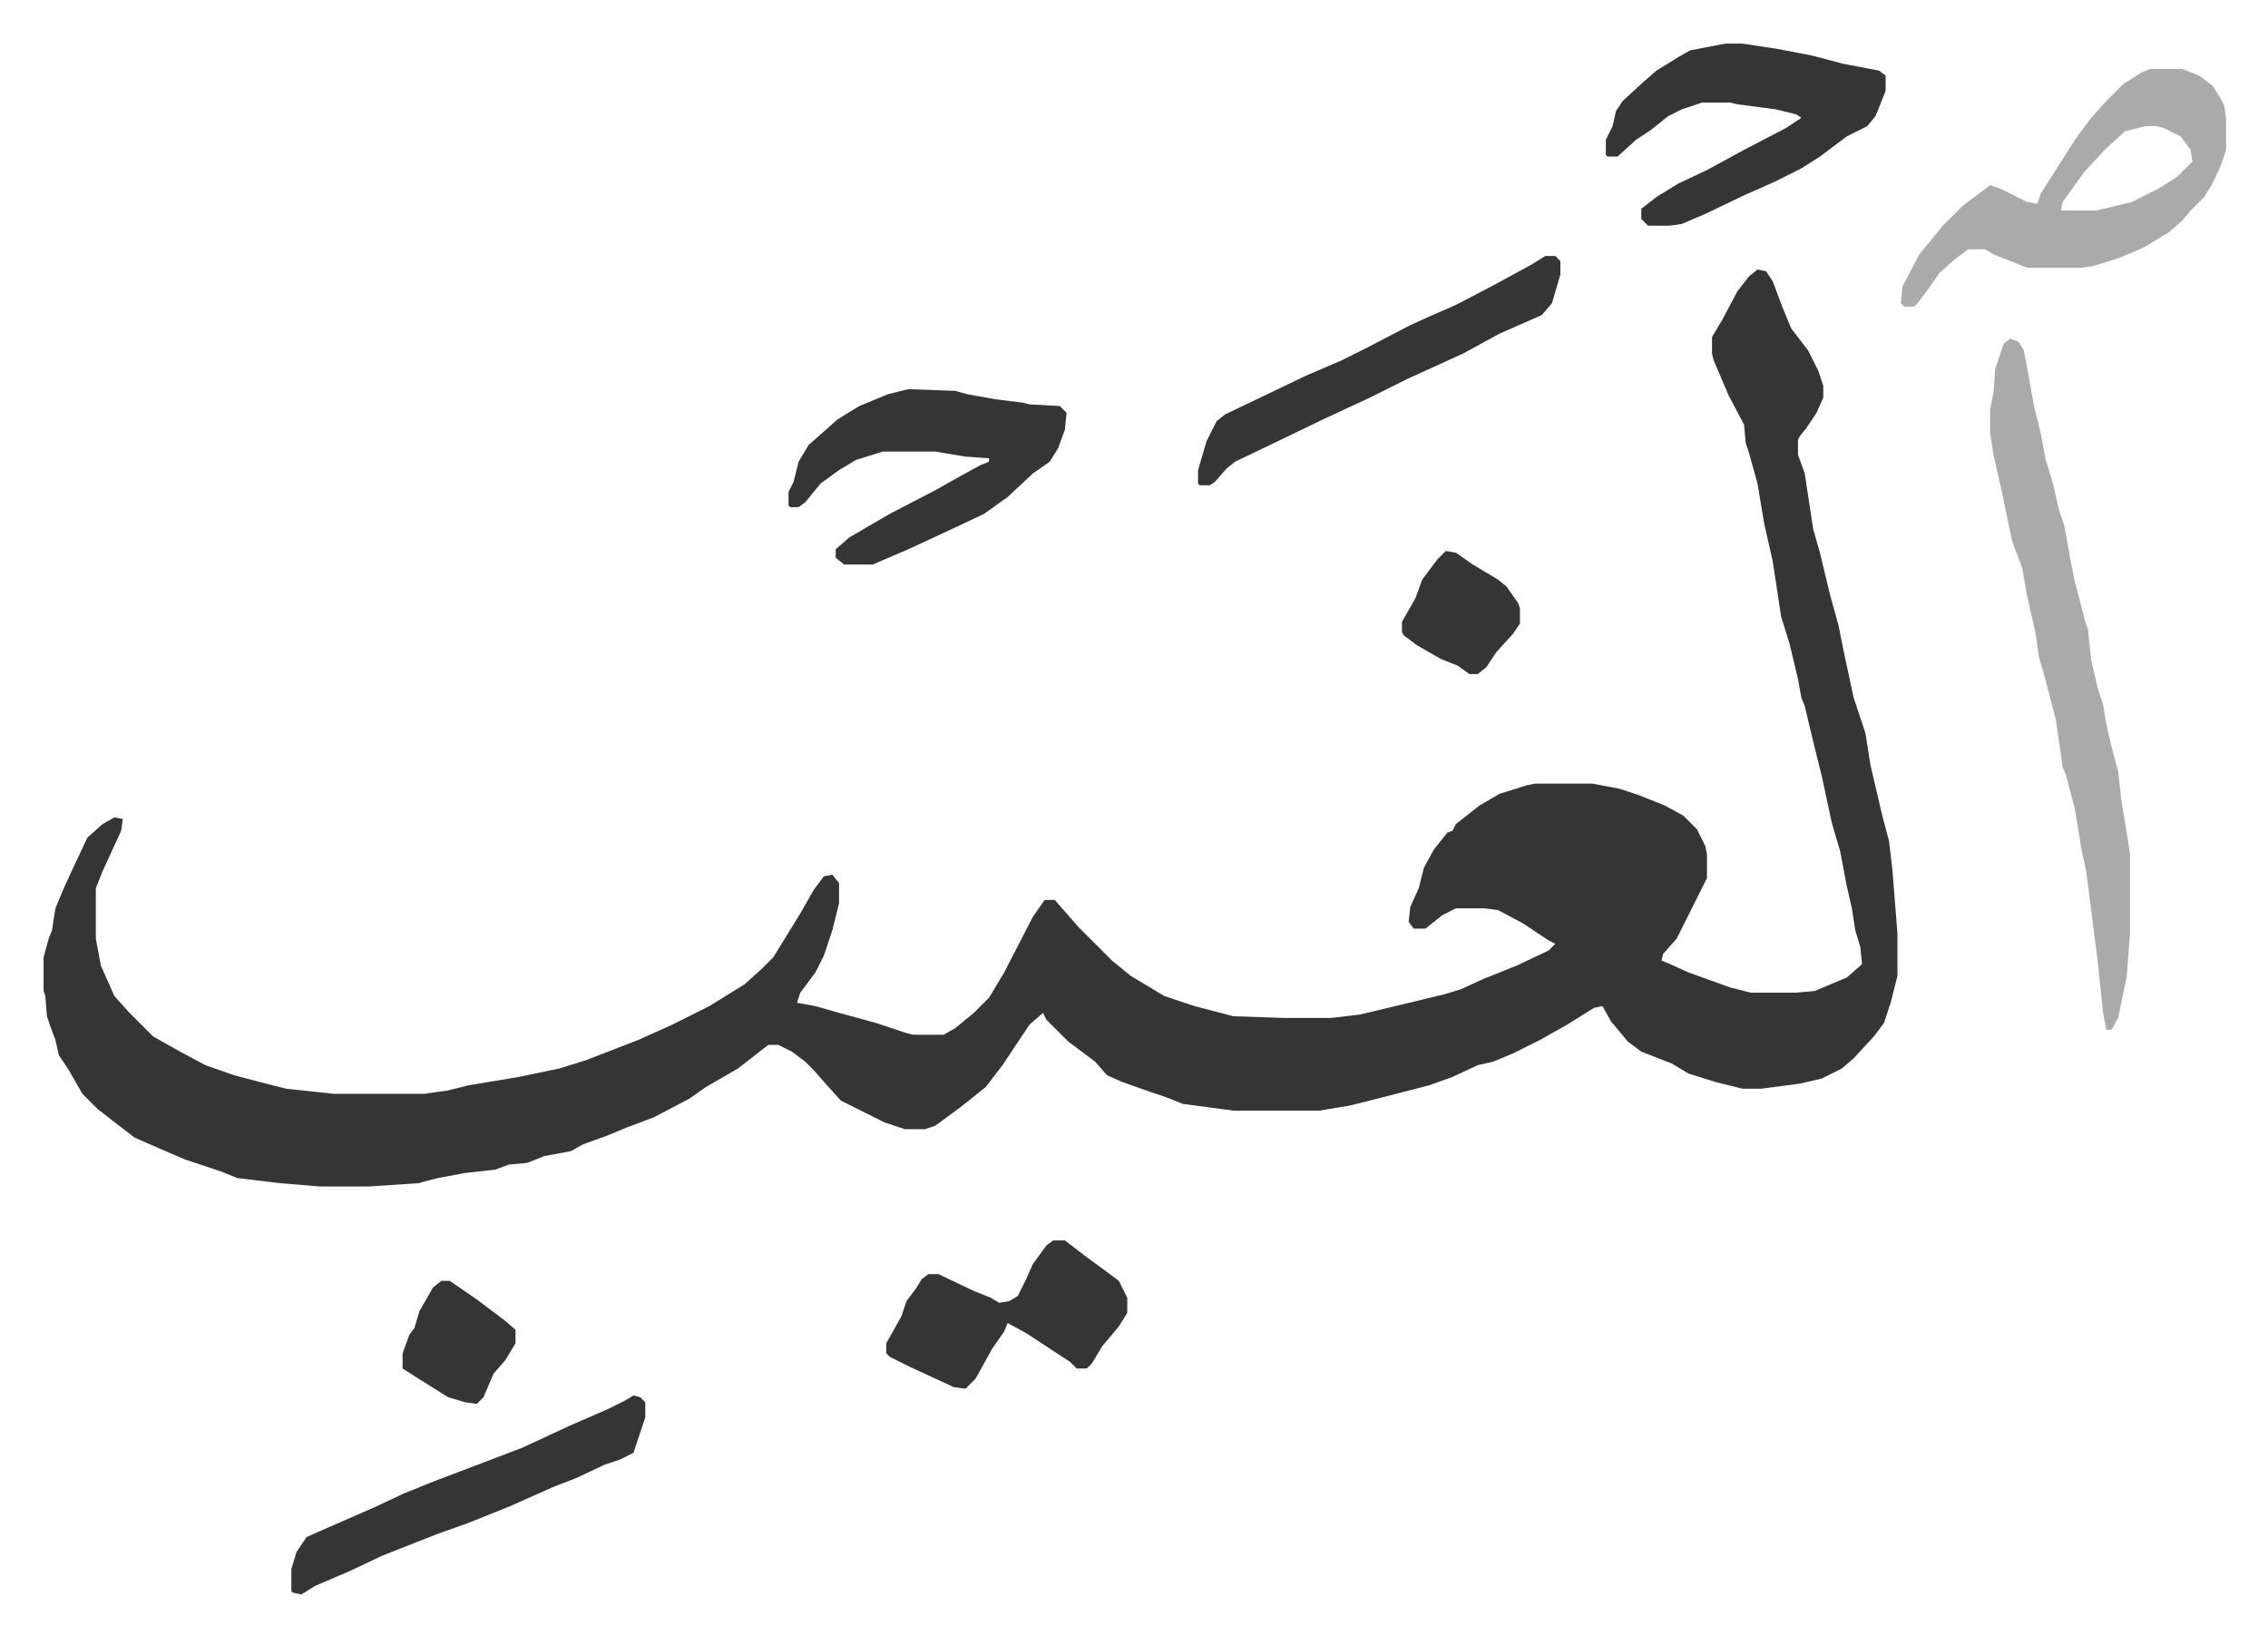
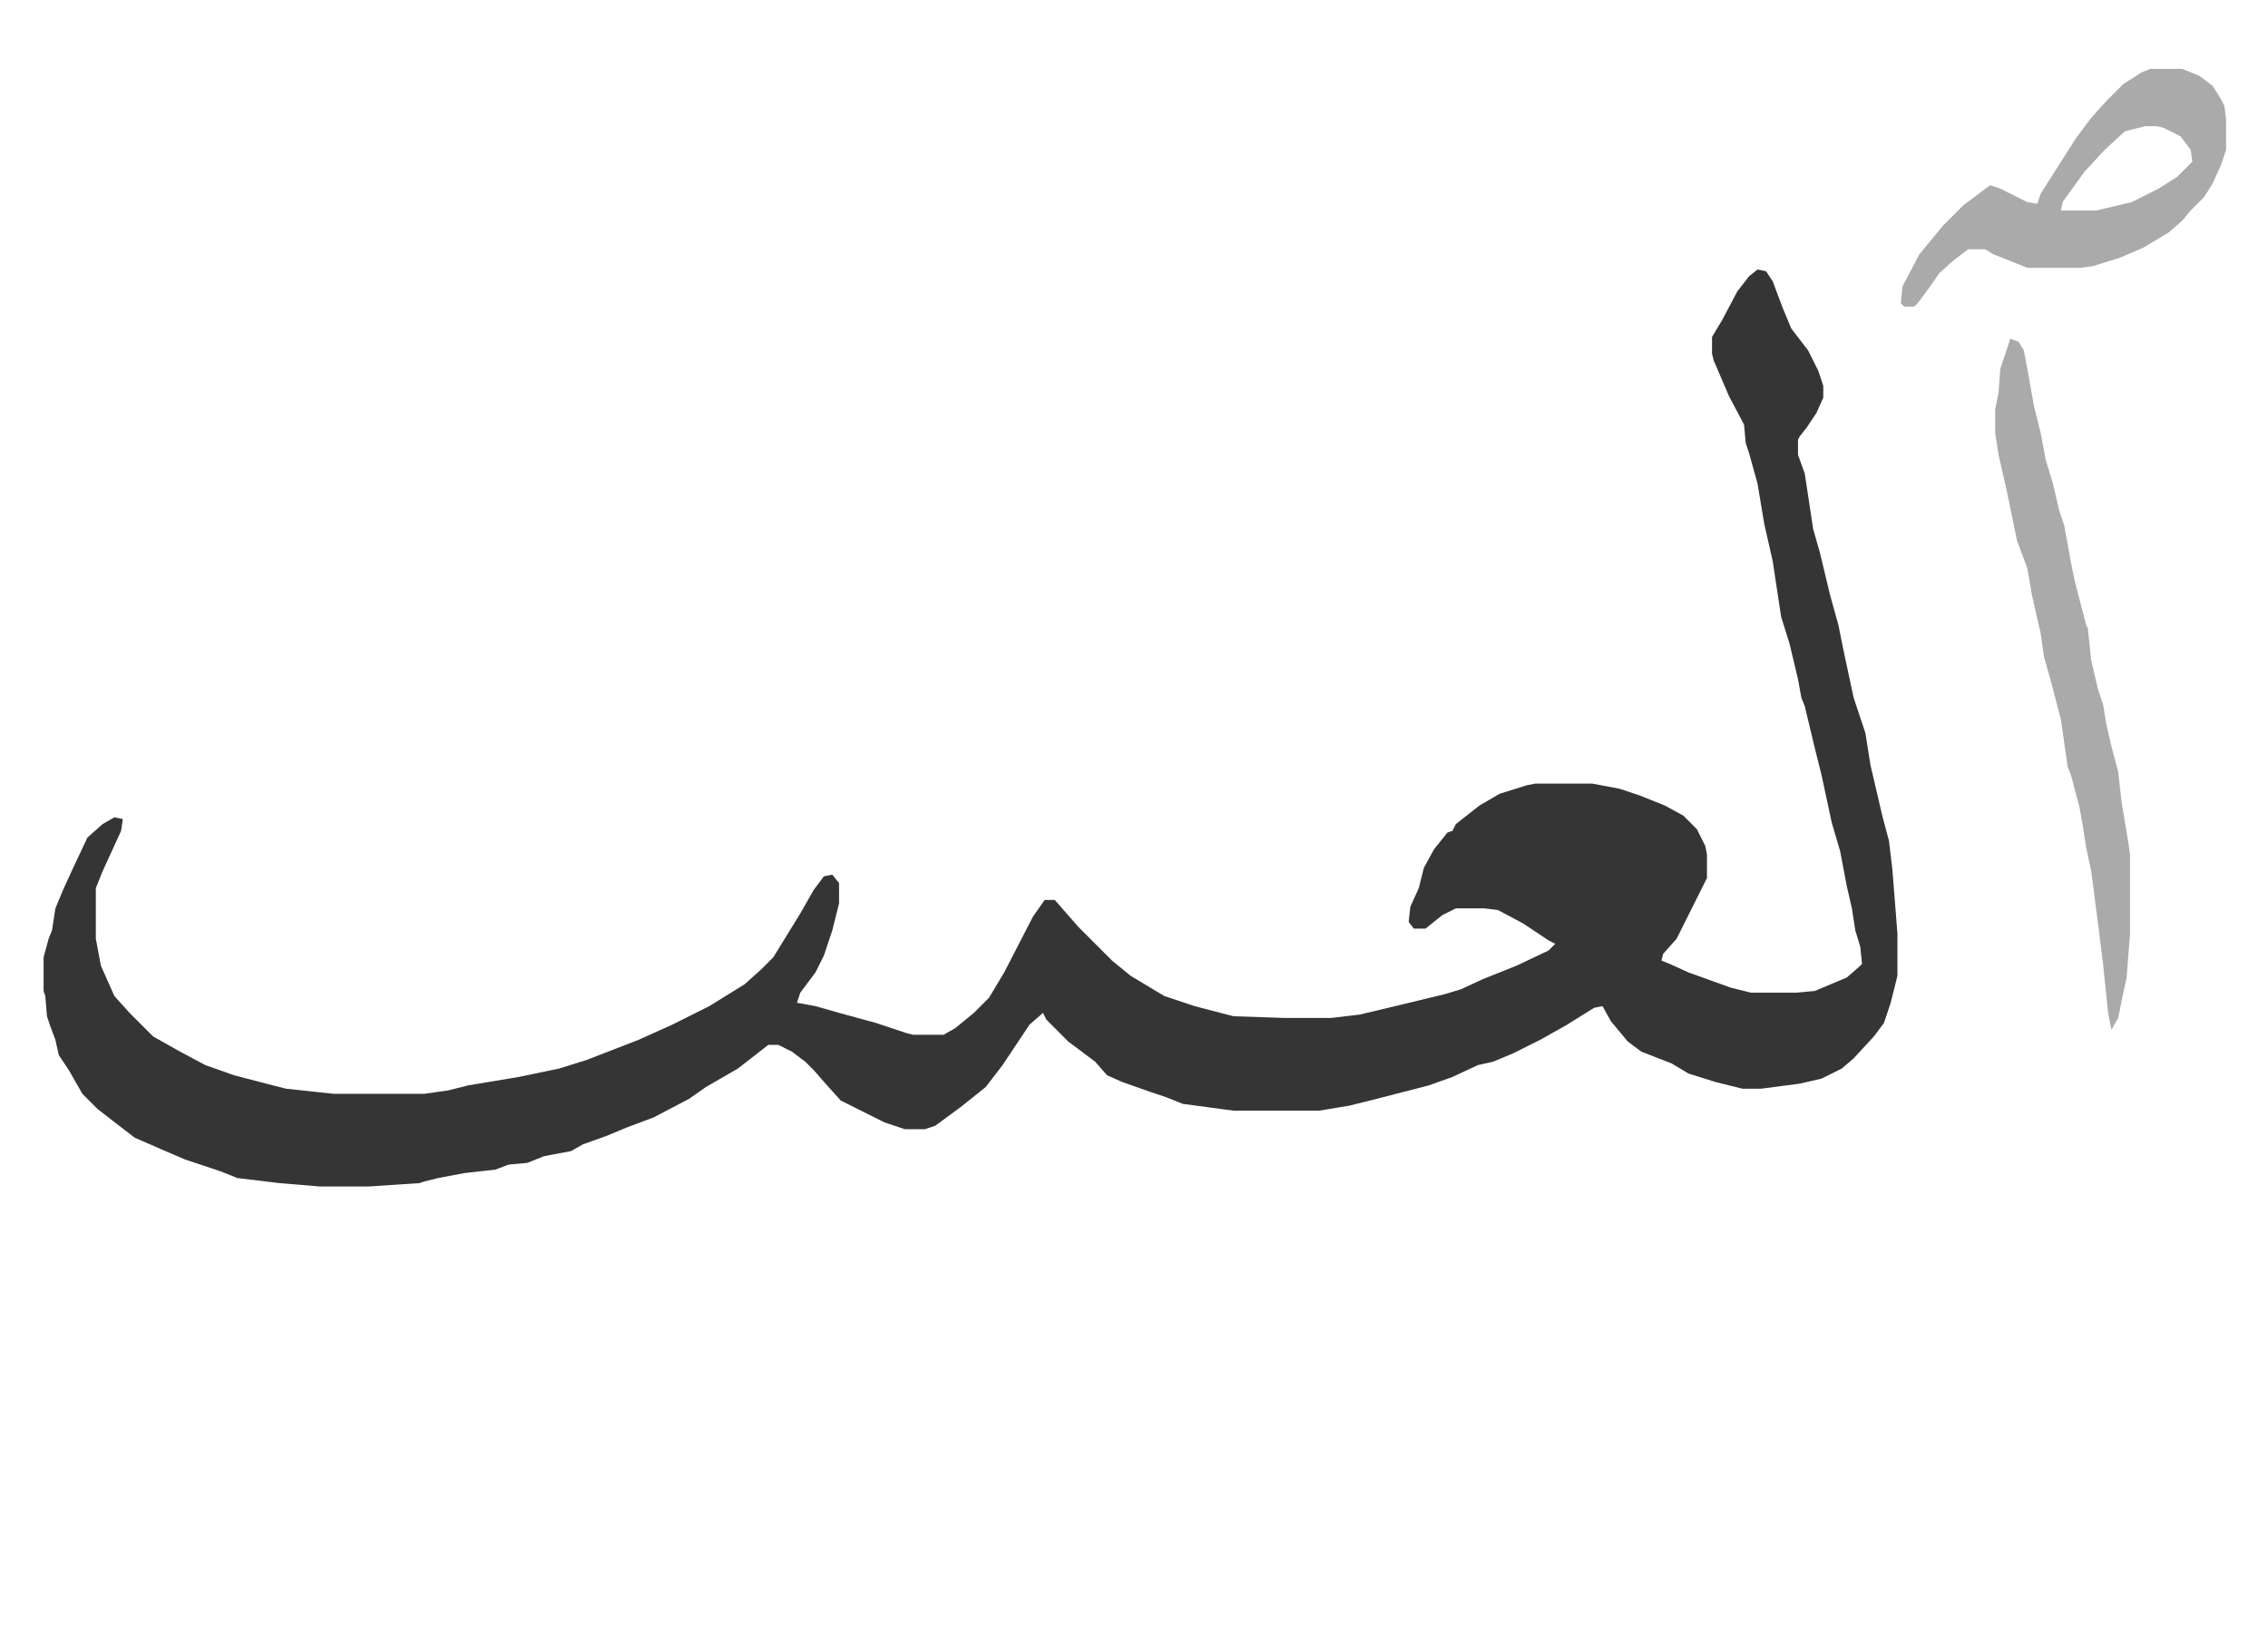
<svg xmlns="http://www.w3.org/2000/svg" role="img" viewBox="-25.88 337.12 1345.76 970.76">
  <path fill="#353535" id="rule_normal" d="M1017 497l5 1 4 6 6 16 5 12 10 13 6 12 3 9v7l-4 9-6 9-4 5-1 2v9l4 11 5 33 4 14 6 25 5 18 3 15 6 28 7 21 3 19 7 30 4 15 2 17 3 38v25l-4 16-4 12-6 8-12 13-7 6-12 6-13 3-23 3h-11l-16-4-16-5-10-6-18-7-8-6-10-12-5-9-5 1-16 10-16 9-16 8-12 5-9 2-15 7-14 5-31 8-16 4-18 3h-51l-30-4-10-4-9-3-17-6-9-4-7-8-8-6-8-6-8-8-5-5-2-4-8 7-16 24-10 13-15 12-15 11-6 2h-12l-12-4-26-13-9-10-7-8-5-5-8-6-8-4h-6l-9 7-9 7-19 11-10 7-21 11-16 6-12 5-14 5-7 4-16 3-10 4-11 1-8 3-18 2-16 3-8 2-3 1-30 2h-29l-24-2-25-3-10-4-21-7-14-6-16-7-13-10-9-7-9-9-8-14-6-9-2-9-3-8-2-6-1-12-1-3v-20l3-11 2-5 2-13 5-12 6-13 8-17 9-8 7-4 5 1-1 7-11 24-4 10v30l3 16 8 18 9 10 10 10 4 4 16 9 15 8 17 6 23 6 8 2 28 3h54l14-2 12-3 30-5 24-5 16-5 31-12 20-9 22-11 21-13 10-9 7-7 16-26 8-14 6-8 5-1 4 5v12l-4 16-5 15-5 10-9 12-2 6 11 2 14 4 22 6 18 6 4 1h18l7-4 11-9 9-9 9-15 17-33 7-10h6l7 8 7 8 20 20 11 9 20 12 18 6 23 6 30 1h28l17-2 21-5 29-7 10-3 13-6 20-8 19-9 4-4-4-2-15-10-15-8-8-1h-17l-8 4-10 8h-7l-3-4 1-9 5-11 3-12 6-11 8-10 3-1 2-4 14-11 12-7 16-5 5-1h34l16 3 12 4 15 6 11 6 8 8 5 10 1 5v14l-18 36-8 9-1 4 5 2 11 5 25 9 12 3h27l11-1 19-8 8-7 1-1-1-10-3-10-2-13-3-13-4-21-5-17-6-28-4-16-6-25-2-5-2-11-5-21-5-16-5-33-5-22-4-24-5-18-2-6-1-11-9-17-9-21-1-4v-10l6-10 9-17 7-9z" />
-   <path fill="#aaa" id="rule_hamzat_wasl" d="M1167 538l5 2 3 5 3 16 3 17 4 16 3 16 4 13 4 17 3 9 4 22 2 10 7 27 1 2 2 19 4 17 3 9 2 12 3 13 4 15 2 18 4 24 1 7v47l-2 26-3 14-2 10-4 7h-3l-2-10-3-29-3-24-4-31-3-14-2-13-2-11-5-19-2-5-4-28-6-23-4-14-2-14-5-22-3-17-6-16-6-29-5-22-2-13v-14l2-10 1-14 5-15zm83-160h19l10 4 8 6 5 8 2 4 1 8v18l-3 9-5 11-5 8-8 8-5 6-8 7-15 9-14 6-16 5-7 1h-32l-20-8-5-3h-10l-8 6-9 8-7 10-6 8-2 2h-6l-2-2 1-10 10-19 14-17 12-12 16-12 6 2 16 8 6 1 2-6 7-11 14-22 9-12 9-10 10-10 11-7zm-3 34l-12 3-12 11-12 13-13 18-1 5h21l21-5 16-8 11-7 9-9-1-7-6-8-10-5-4-1z" />
-   <path fill="#353535" id="rule_normal" d="M998 363h10l20 3 21 4 19 5 21 4 4 3v9l-6 15-5 6-12 6-16 12-11 7-16 8-18 8-23 11-14 6-7 1h-13l-4-4v-6l9-7 13-8 17-8 22-12 25-13 9-6-3-2-12-3-23-3-4-1h-17l-12 4-8 4-10 8-9 6-10 9-1 1h-6l-1-1v-9l4-8 2-9 4-6 12-11 8-7 13-8 7-4zM513 568l28 1 7 2 17 3 16 2 4 1 18 1 4 4-1 10-4 11-5 8-10 7-15 14-14 10-17 8-28 13-21 9h-17l-5-4v-5l8-7 24-14 27-14 16-9 11-6 5-2v-2l-14-1-18-3h-31l-16 5-10 6-11 8-9 11-4 3h-5l-1-1v-8l3-6 3-12 6-10 8-7 9-8 13-8 17-7zm86 505h7l13 10 11 8 8 6 5 10v9l-5 8-10 12-6 10-3 3h-6l-4-4-26-17-11-6-2 5-7 10-10 18-6 6-7-1-26-12-12-6-2-2v-6l9-16 3-9 6-8 3-5 4-3h6l21 10 10 4 5 3 6-1 5-3 5-10 4-9 8-11zm-249 92l4 1 3 3v9l-7 21-8 4-9 3-17 8-13 5-27 12-25 10-17 6-33 13-19 9-21 9-8 5-5-1-1-1v-13l3-10 6-9 9-4 32-14 17-8 20-8 29-11 21-8 28-13 23-10 10-5zm541-676h6l3 3v8l-5 17-6 7-25 11-22 12-33 15-22 11-28 13-29 14-23 11-5 4-7 8-3 2h-6l-1-1v-8l5-17 6-12 5-4 23-11 25-12 21-9 16-8 25-13 11-5 16-7 23-12 22-12zm-59 175l6 1 10 7 15 9 5 4 7 10 1 3v9l-4 6-10 11-6 9-5 4h-5l-7-5-10-4-14-8-8-6-1-2v-6l8-14 4-11 9-12zm-596 433h5l16 11 16 12 7 6v8l-6 10-7 8-6 14-4 4-7-1-10-3-16-10-11-7v-9l4-11 3-4 3-10 8-14z" />
+   <path fill="#aaa" id="rule_hamzat_wasl" d="M1167 538l5 2 3 5 3 16 3 17 4 16 3 16 4 13 4 17 3 9 4 22 2 10 7 27 1 2 2 19 4 17 3 9 2 12 3 13 4 15 2 18 4 24 1 7v47l-2 26-3 14-2 10-4 7l-2-10-3-29-3-24-4-31-3-14-2-13-2-11-5-19-2-5-4-28-6-23-4-14-2-14-5-22-3-17-6-16-6-29-5-22-2-13v-14l2-10 1-14 5-15zm83-160h19l10 4 8 6 5 8 2 4 1 8v18l-3 9-5 11-5 8-8 8-5 6-8 7-15 9-14 6-16 5-7 1h-32l-20-8-5-3h-10l-8 6-9 8-7 10-6 8-2 2h-6l-2-2 1-10 10-19 14-17 12-12 16-12 6 2 16 8 6 1 2-6 7-11 14-22 9-12 9-10 10-10 11-7zm-3 34l-12 3-12 11-12 13-13 18-1 5h21l21-5 16-8 11-7 9-9-1-7-6-8-10-5-4-1z" />
</svg>